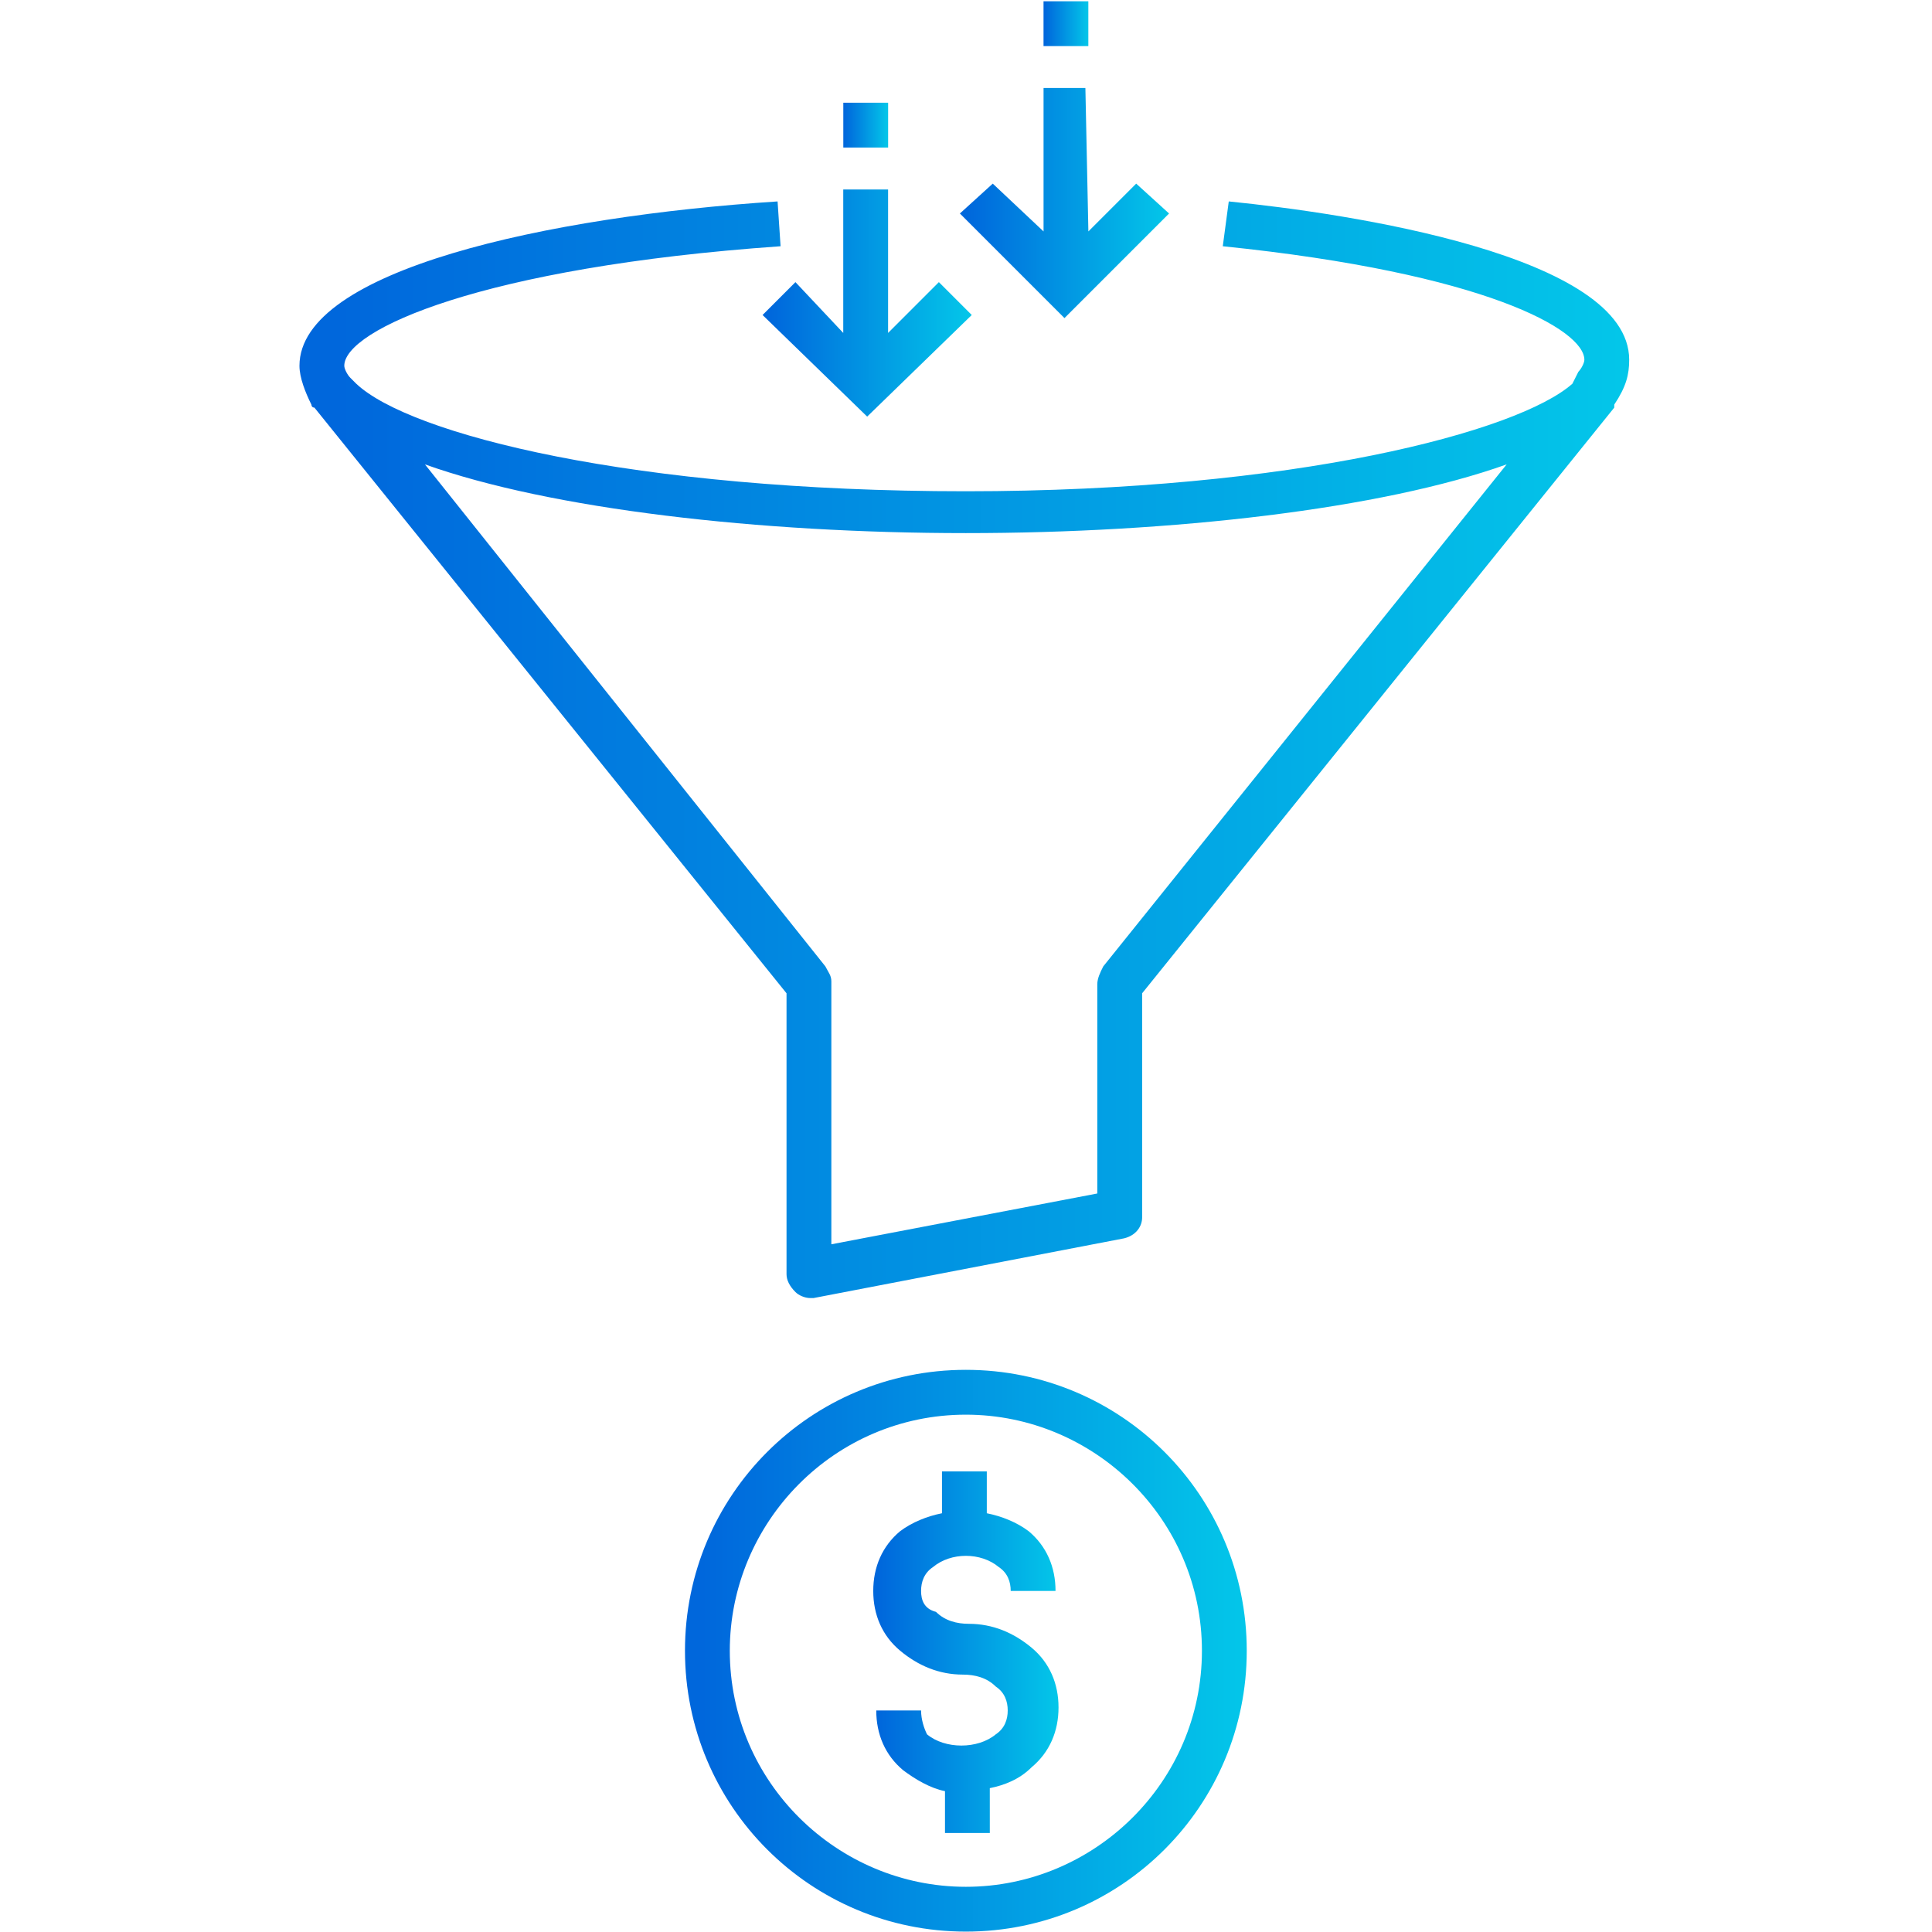
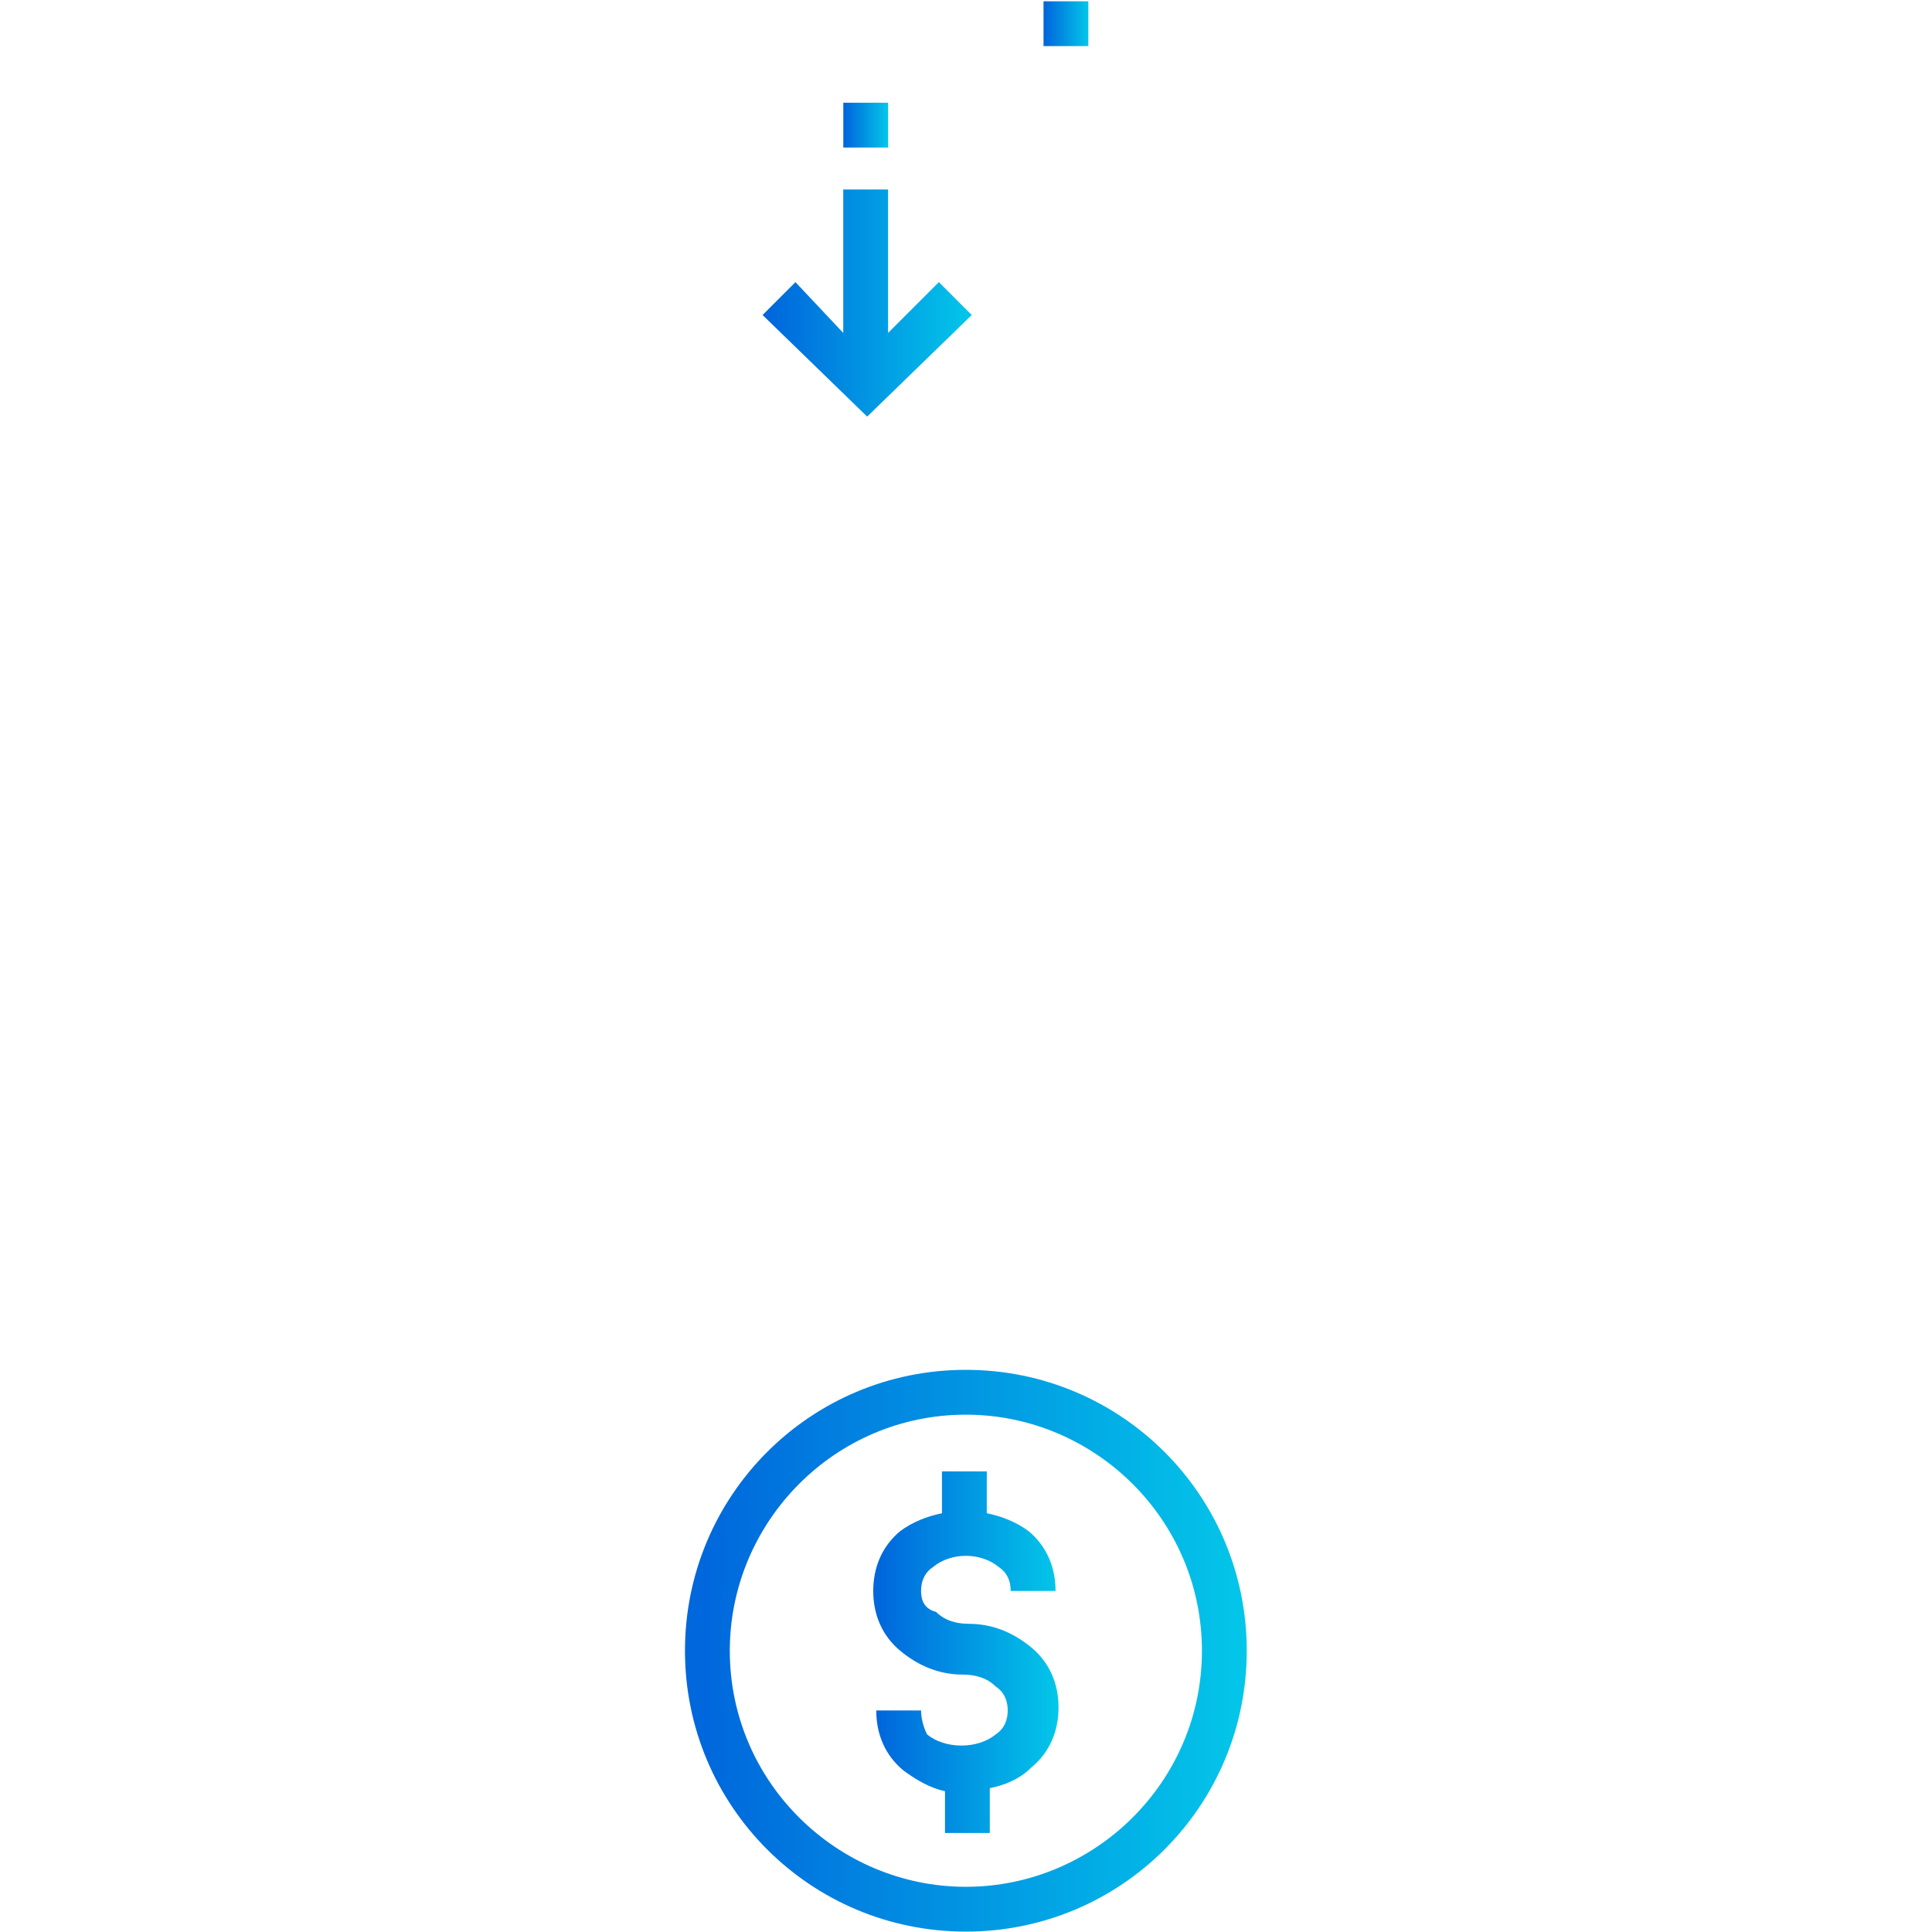
<svg xmlns="http://www.w3.org/2000/svg" width="200" height="200" viewBox="0 0 200 200" fill="none">
  <path d="M103.391 162.219C104.32 162.838 104.628 163.766 104.628 164.693H109.268C109.268 162.219 108.339 160.054 106.484 158.507C105.247 157.578 103.7 156.96 102.153 156.651V152.32H97.513V156.651C95.966 156.961 94.419 157.58 93.183 158.507C91.327 160.054 90.398 162.219 90.398 164.693C90.398 167.167 91.327 169.333 93.183 170.88C95.038 172.427 97.204 173.354 99.679 173.354C100.916 173.354 102.153 173.664 103.082 174.591C104.01 175.209 104.319 176.138 104.319 177.065C104.319 177.993 104.009 178.92 103.082 179.539C101.226 181.086 97.823 181.086 95.967 179.539C95.658 178.923 95.35 177.996 95.35 177.068H90.71C90.71 179.542 91.638 181.707 93.494 183.254C94.731 184.183 96.278 185.11 97.825 185.42V189.75H102.465L102.463 185.109C104.01 184.799 105.557 184.181 106.794 182.944C108.65 181.397 109.578 179.231 109.578 176.757C109.578 174.284 108.65 172.118 106.794 170.571C104.938 169.024 102.773 168.097 100.297 168.097C99.06 168.097 97.823 167.787 96.895 166.86C95.658 166.55 95.349 165.621 95.349 164.694C95.349 163.766 95.659 162.839 96.586 162.22C98.442 160.673 101.536 160.673 103.391 162.219L103.391 162.219Z" fill="url(#paint0_linear_7573_18114)" />
  <path d="M99.986 141.805C83.9 141.805 70.908 154.797 70.908 170.882C70.908 186.968 83.9 199.959 99.986 199.959C116.071 199.959 129.063 186.968 129.063 170.882C129.063 154.797 116.071 141.805 99.986 141.805V141.805ZM99.986 195.321C86.684 195.321 75.548 184.495 75.548 170.884C75.548 157.582 86.374 146.446 99.986 146.446C113.287 146.446 124.423 157.272 124.423 170.884C124.423 184.494 113.287 195.321 99.986 195.321Z" fill="url(#paint1_linear_7573_18114)" />
-   <path d="M168.653 37.246C168.653 26.42 139.576 22.089 127.201 20.852L126.582 25.491C153.804 28.275 164.013 34.154 164.013 37.246C164.013 37.556 163.703 38.174 163.395 38.483L162.775 39.72C157.207 44.67 134.006 50.856 99.98 50.856C65.645 50.856 42.443 44.978 36.877 39.72L36.259 39.102C35.949 38.792 35.64 38.173 35.64 37.864C35.64 34.152 49.869 27.657 80.805 25.491L80.495 20.852C56.676 22.399 31 27.966 31 37.864C31 39.102 31.619 40.648 32.237 41.886C32.237 41.886 32.237 42.195 32.547 42.195L81.421 102.825V131.902C81.421 132.521 81.731 133.139 82.35 133.758C82.659 134.068 83.278 134.376 83.897 134.376H84.207L116.378 128.19C117.615 127.88 118.234 126.953 118.234 126.024V102.824L167.108 42.194V41.884C168.342 40.03 168.652 38.792 168.652 37.246L168.653 37.246ZM114.21 100.04C113.9 100.659 113.592 101.277 113.592 101.896V123.55L86.061 128.808V101.588C86.061 100.969 85.751 100.659 85.443 100.041L43.99 48.072C56.982 52.712 78.636 55.187 99.981 55.187C121.325 55.187 142.977 52.713 155.971 48.072L114.21 100.04Z" fill="url(#paint2_linear_7573_18114)" />
  <path d="M78.941 32.609L89.769 43.127L100.595 32.609L97.192 29.206L91.934 34.466V19.617H87.293V34.466L82.344 29.206L78.941 32.609Z" fill="url(#paint3_linear_7573_18114)" />
  <path d="M87.299 10.633H91.939V15.273H87.299V10.633Z" fill="url(#paint4_linear_7573_18114)" />
-   <path d="M121.021 22.101L117.618 19.008L112.669 23.958L112.359 9.109H108.028V23.958L102.77 19.008L99.367 22.101L110.193 32.929L121.021 22.101Z" fill="url(#paint5_linear_7573_18114)" />
  <path d="M108.025 0.133H112.665V4.772H108.025V0.133Z" fill="url(#paint6_linear_7573_18114)" />
  <defs>
    <linearGradient id="paint0_linear_7573_18114" x1="90.977" y1="171.342" x2="109.475" y2="171.342" gradientUnits="userSpaceOnUse">
      <stop stop-color="#0067DC" />
      <stop offset="1" stop-color="#03C6E9" />
    </linearGradient>
    <linearGradient id="paint1_linear_7573_18114" x1="72.661" y1="171.359" x2="128.749" y2="171.359" gradientUnits="userSpaceOnUse">
      <stop stop-color="#0067DC" />
      <stop offset="1" stop-color="#03C6E9" />
    </linearGradient>
    <linearGradient id="paint2_linear_7573_18114" x1="35.149" y1="78.544" x2="167.911" y2="78.544" gradientUnits="userSpaceOnUse">
      <stop stop-color="#0067DC" />
      <stop offset="1" stop-color="#03C6E9" />
    </linearGradient>
    <linearGradient id="paint3_linear_7573_18114" x1="79.594" y1="31.565" x2="100.478" y2="31.565" gradientUnits="userSpaceOnUse">
      <stop stop-color="#0067DC" />
      <stop offset="1" stop-color="#03C6E9" />
    </linearGradient>
    <linearGradient id="paint4_linear_7573_18114" x1="87.439" y1="12.991" x2="91.913" y2="12.991" gradientUnits="userSpaceOnUse">
      <stop stop-color="#0067DC" />
      <stop offset="1" stop-color="#03C6E9" />
    </linearGradient>
    <linearGradient id="paint5_linear_7573_18114" x1="100.02" y1="21.214" x2="120.904" y2="21.214" gradientUnits="userSpaceOnUse">
      <stop stop-color="#0067DC" />
      <stop offset="1" stop-color="#03C6E9" />
    </linearGradient>
    <linearGradient id="paint6_linear_7573_18114" x1="108.165" y1="2.491" x2="112.64" y2="2.491" gradientUnits="userSpaceOnUse">
      <stop stop-color="#0067DC" />
      <stop offset="1" stop-color="#03C6E9" />
    </linearGradient>
  </defs>
</svg>